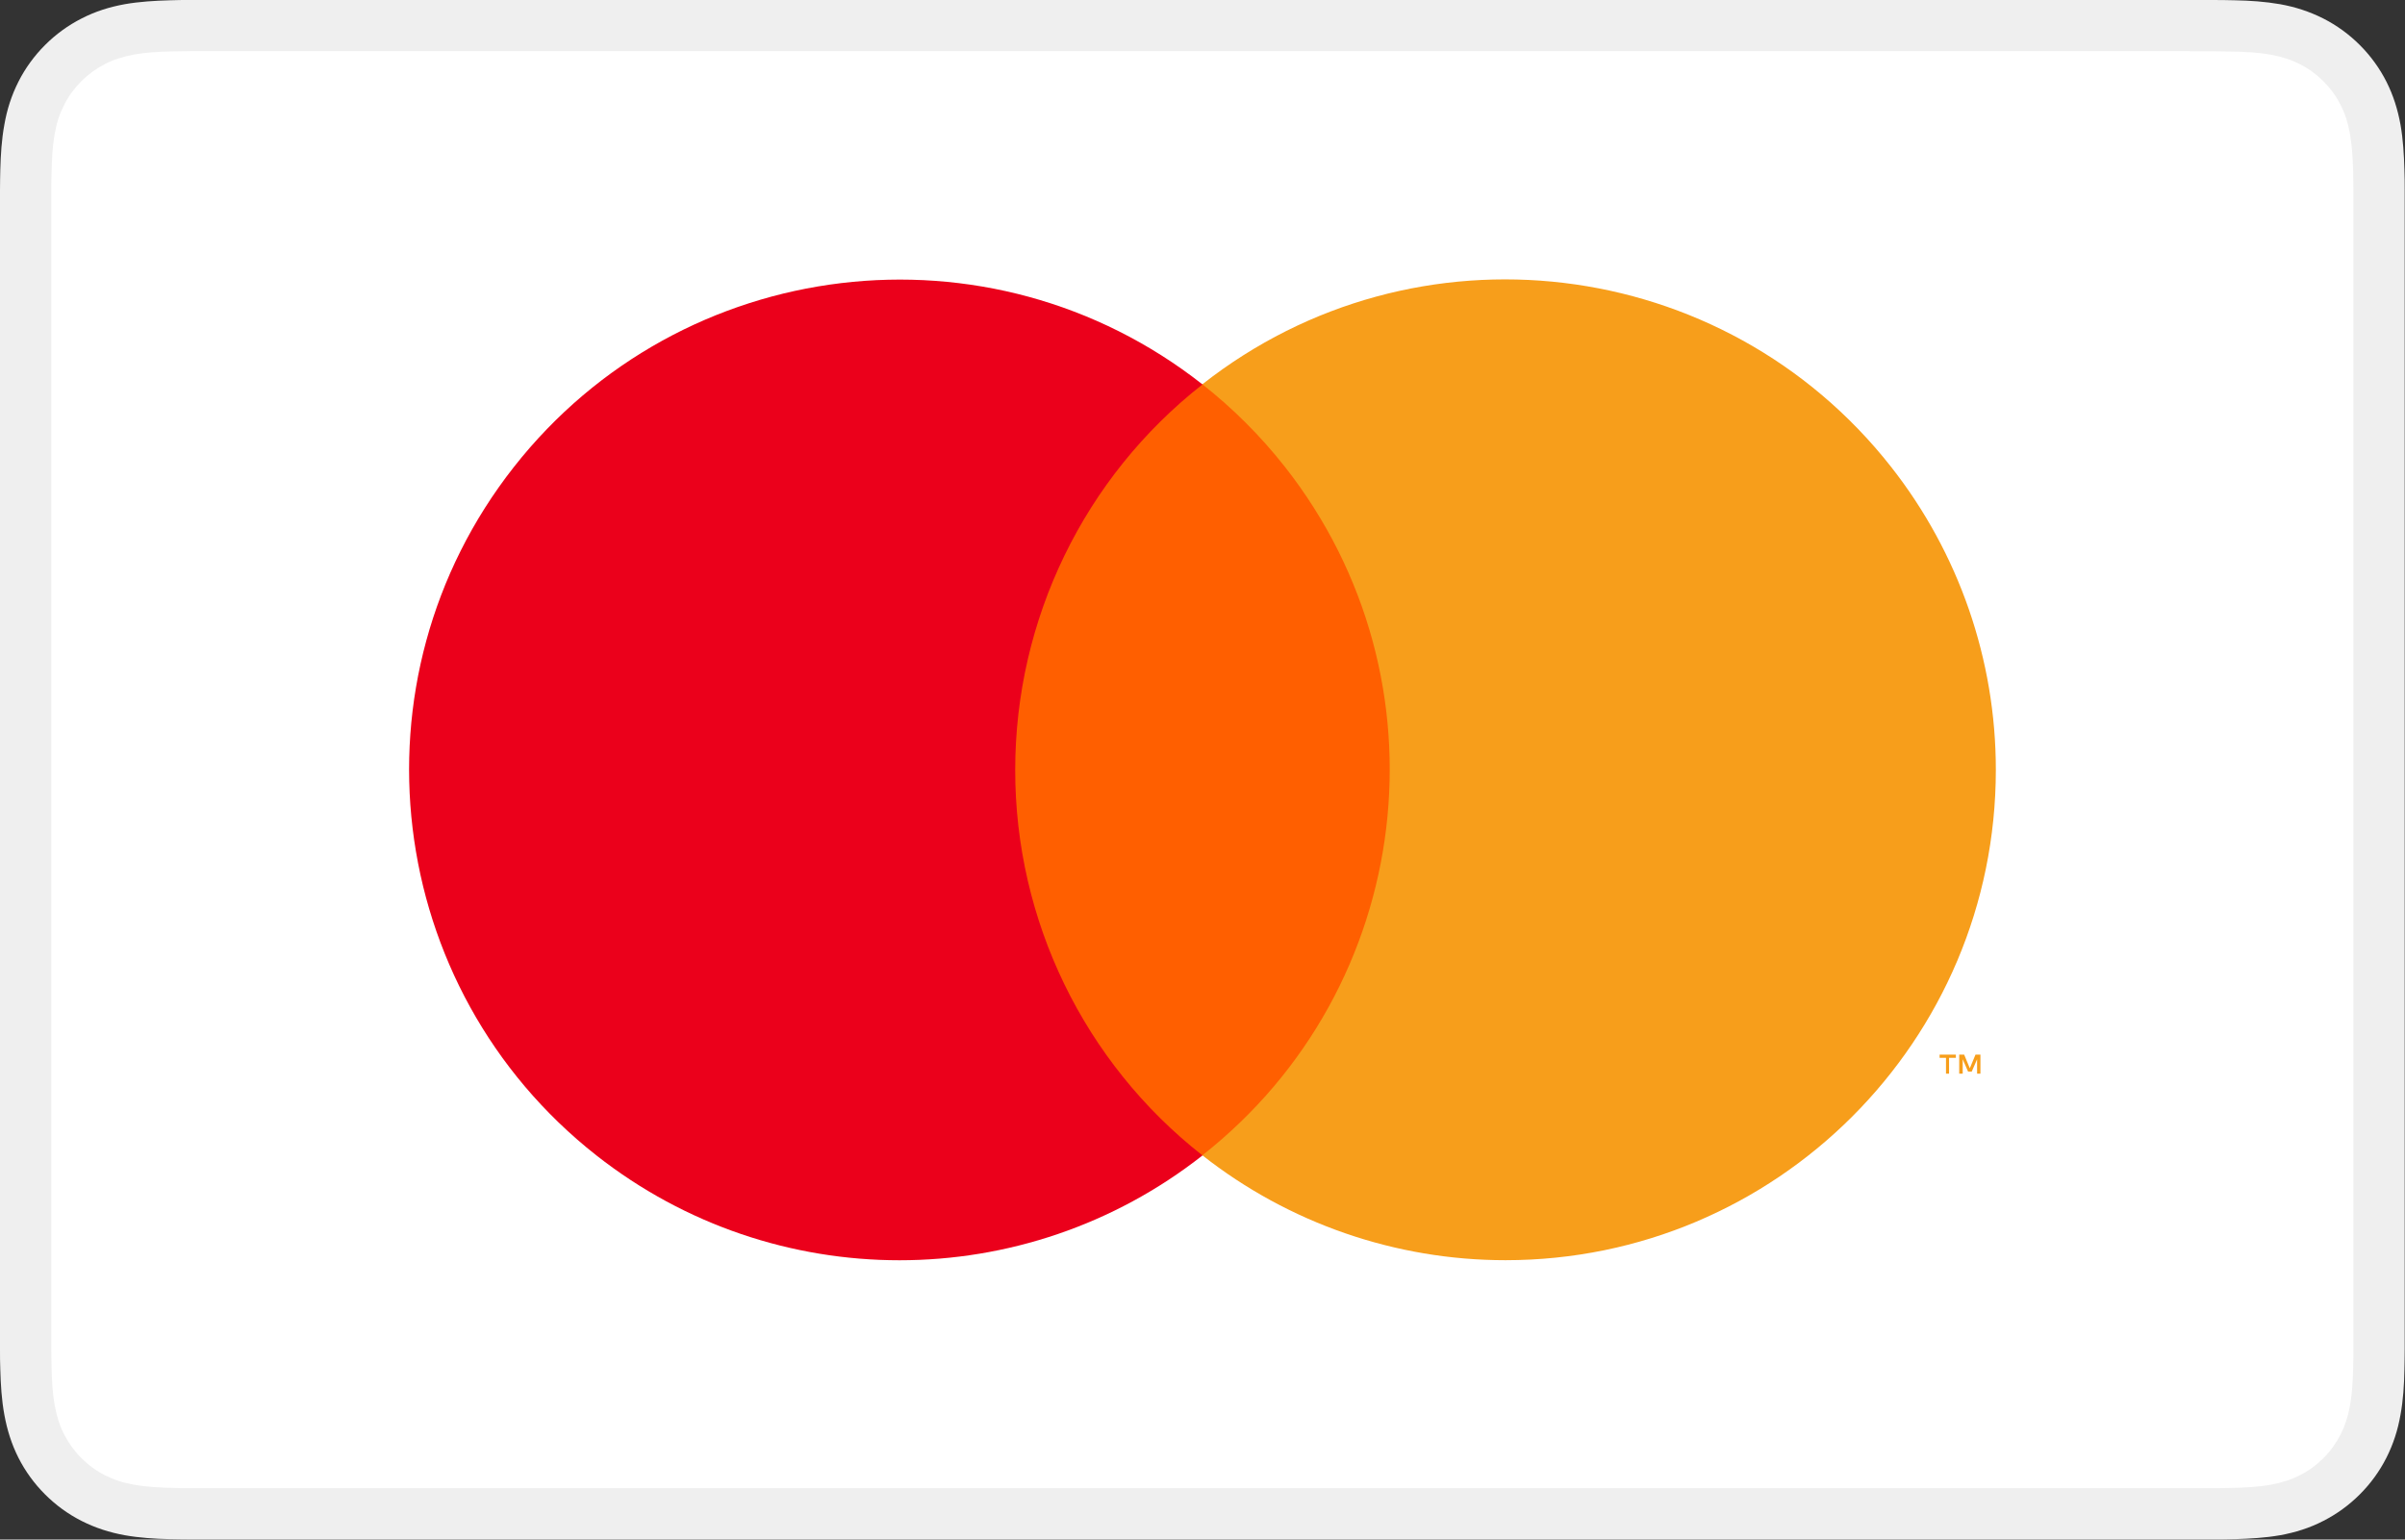
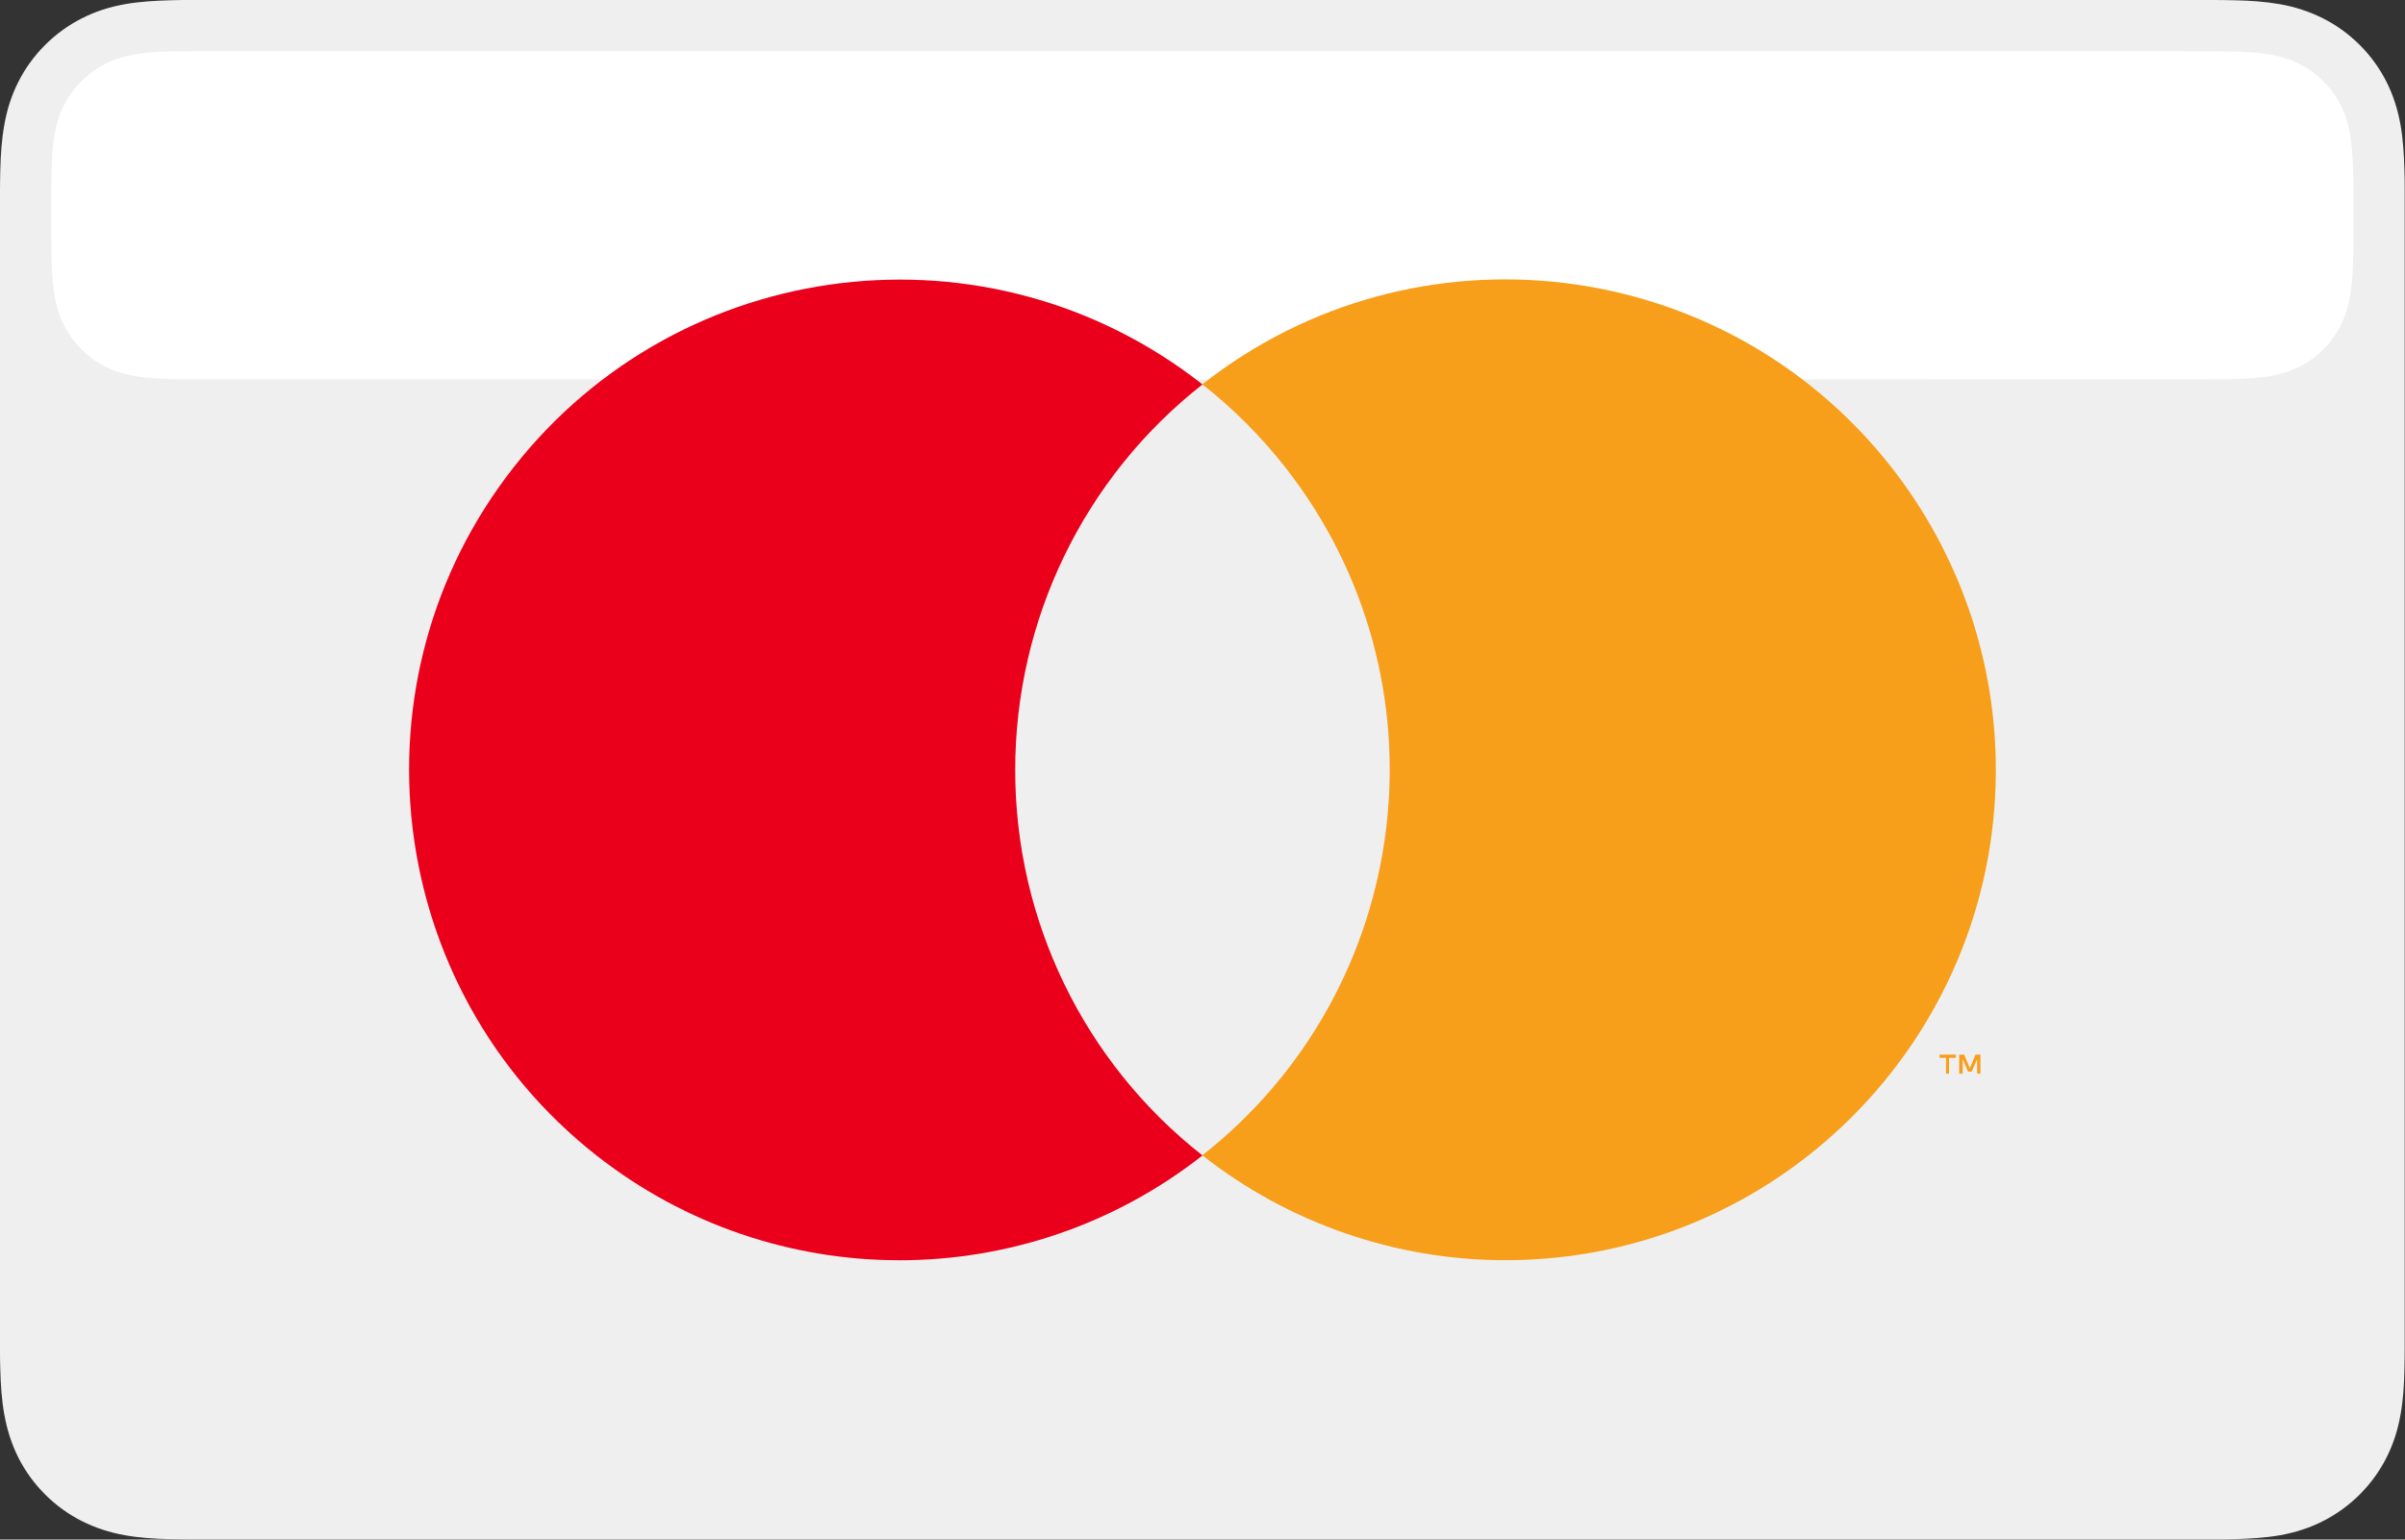
<svg xmlns="http://www.w3.org/2000/svg" viewBox="0 0 165.52 105.97">
  <rect x="0" y="0" width="165.52" height="105.97" fill="#333333" stroke="none" />
  <g id="baseのコピー_2">
    <path style="fill:#efefef; stroke-width:0px;" d="M150.7,0H14.82c-.57,0-1.13,0-1.7,0-.48,0-.95,0-1.43.02-1.04.03-2.09.09-3.11.27-1.04.19-2.01.49-2.96.98-.93.47-1.78,1.09-2.52,1.83-.74.74-1.36,1.59-1.83,2.52-.48.95-.79,1.92-.97,2.96-.19,1.03-.25,2.07-.28,3.11-.01.48-.02.95-.02,1.43,0,.57,0,1.13,0,1.7v76.32c0,.57,0,1.13,0,1.7,0,.48,0,.95.02,1.43.03,1.04.09,2.08.28,3.11.19,1.04.49,2.01.97,2.96.47.93,1.09,1.78,1.83,2.52.74.74,1.59,1.36,2.52,1.83.95.48,1.92.79,2.96.98,1.03.18,2.07.25,3.11.27.48.01.95.02,1.43.02.56,0,1.13,0,1.7,0h135.87c.56,0,1.13,0,1.7,0,.48,0,.95,0,1.43-.02,1.04-.03,2.08-.09,3.11-.27,1.04-.19,2.01-.49,2.96-.98.93-.47,1.78-1.09,2.52-1.83.74-.74,1.36-1.59,1.83-2.52.48-.95.79-1.92.97-2.96.19-1.03.25-2.07.27-3.11.01-.48.02-.95.02-1.43,0-.57,0-1.13,0-1.7V14.82c0-.57,0-1.13,0-1.7,0-.48,0-.95-.02-1.43-.03-1.04-.09-2.09-.27-3.11-.19-1.04-.49-2.01-.97-2.96-.47-.93-1.09-1.78-1.83-2.52-.74-.74-1.59-1.36-2.52-1.83-.95-.48-1.92-.79-2.96-.98-1.03-.18-2.08-.25-3.11-.27-.48-.01-.95-.02-1.43-.02-.56,0-1.13,0-1.7,0h0Z" />
-     <path style="fill:#fff; stroke-width:0px;" d="M150.7,3.53h1.67c.45,0,.91.01,1.36.02.79.02,1.72.06,2.58.22.75.14,1.38.34,1.98.65.6.3,1.14.7,1.62,1.18.48.48.88,1.03,1.18,1.63.31.6.51,1.23.64,1.98.15.85.2,1.78.22,2.58.01.45.02.9.02,1.36,0,.56,0,1.11,0,1.67v76.32c0,.56,0,1.11,0,1.68,0,.45,0,.9-.02,1.35-.02.8-.06,1.72-.22,2.59-.13.75-.34,1.37-.64,1.97-.31.6-.7,1.15-1.18,1.63-.48.48-1.02.88-1.63,1.18-.6.31-1.23.51-1.97.65-.88.16-1.85.2-2.57.22-.46.01-.91.02-1.38.02-.56,0-1.11,0-1.67,0H14.8c-.55,0-1.1,0-1.66,0-.46,0-.91,0-1.35-.02-.74-.02-1.71-.06-2.58-.22-.75-.13-1.38-.34-1.99-.65-.6-.3-1.14-.7-1.62-1.18-.48-.48-.87-1.02-1.18-1.62-.31-.6-.51-1.23-.65-1.99-.16-.86-.2-1.79-.22-2.58-.01-.45-.02-.9-.02-1.35v-1.33s0-.35,0-.35V14.47s0-1.33,0-1.33c0-.45,0-.9.02-1.36.02-.79.06-1.72.22-2.59.13-.75.34-1.38.65-1.98.3-.6.7-1.14,1.18-1.62.48-.48,1.02-.87,1.62-1.18.6-.31,1.23-.51,1.98-.65.86-.16,1.79-.2,2.58-.22.45-.01.91-.02,1.35-.02h1.68s135.87,0,135.87,0" />
+     <path style="fill:#fff; stroke-width:0px;" d="M150.7,3.53h1.67c.45,0,.91.01,1.36.02.79.02,1.72.06,2.58.22.75.14,1.38.34,1.98.65.6.3,1.14.7,1.62,1.18.48.48.88,1.03,1.18,1.63.31.6.51,1.23.64,1.98.15.85.2,1.78.22,2.58.01.45.02.9.02,1.36,0,.56,0,1.11,0,1.67c0,.56,0,1.11,0,1.68,0,.45,0,.9-.02,1.35-.02.8-.06,1.72-.22,2.59-.13.75-.34,1.37-.64,1.97-.31.6-.7,1.15-1.18,1.63-.48.48-1.02.88-1.63,1.18-.6.31-1.23.51-1.97.65-.88.16-1.85.2-2.57.22-.46.01-.91.02-1.38.02-.56,0-1.11,0-1.67,0H14.8c-.55,0-1.1,0-1.66,0-.46,0-.91,0-1.35-.02-.74-.02-1.71-.06-2.58-.22-.75-.13-1.38-.34-1.99-.65-.6-.3-1.14-.7-1.62-1.18-.48-.48-.87-1.02-1.18-1.62-.31-.6-.51-1.23-.65-1.99-.16-.86-.2-1.79-.22-2.58-.01-.45-.02-.9-.02-1.35v-1.33s0-.35,0-.35V14.47s0-1.33,0-1.33c0-.45,0-.9.02-1.36.02-.79.06-1.72.22-2.59.13-.75.34-1.38.65-1.98.3-.6.7-1.14,1.18-1.62.48-.48,1.02-.87,1.62-1.18.6-.31,1.23-.51,1.98-.65.86-.16,1.79-.2,2.58-.22.45-.01.91-.02,1.35-.02h1.68s135.87,0,135.87,0" />
  </g>
  <g id="master">
-     <rect style="fill:#ff5f00; stroke-width:0px;" height="53.07" width="32.49" y="26.45" x="66.52" />
    <path style="fill:#eb001b; stroke-width:0px;" d="M69.87,52.99c0-10.35,4.74-20.14,12.89-26.53-14.65-11.52-35.87-8.97-47.39,5.68-11.52,14.65-8.97,35.87,5.68,47.39,12.24,9.62,29.47,9.62,41.71,0-8.15-6.39-12.9-16.18-12.89-26.54Z" />
    <path style="fill:#f79e1b; stroke-width:0px;" d="M134.14,73.9v-1.09h.47v-.22h-1.12v.22h.44v1.09h.21ZM136.3,73.9v-1.31h-.34l-.39.94-.39-.94h-.34v1.31h.24v-.99l.37.85h.25l.37-.85v.99h.23Z" />
    <path style="fill:#f79e1b; stroke-width:0px;" d="M137.36,52.99c0,18.64-15.11,33.75-33.75,33.75-7.56,0-14.91-2.54-20.86-7.22,14.65-11.52,17.2-32.73,5.68-47.39-1.66-2.11-3.57-4.02-5.68-5.68,14.65-11.52,35.87-8.98,47.39,5.67,4.68,5.95,7.22,13.29,7.22,20.86h0Z" />
  </g>
</svg>